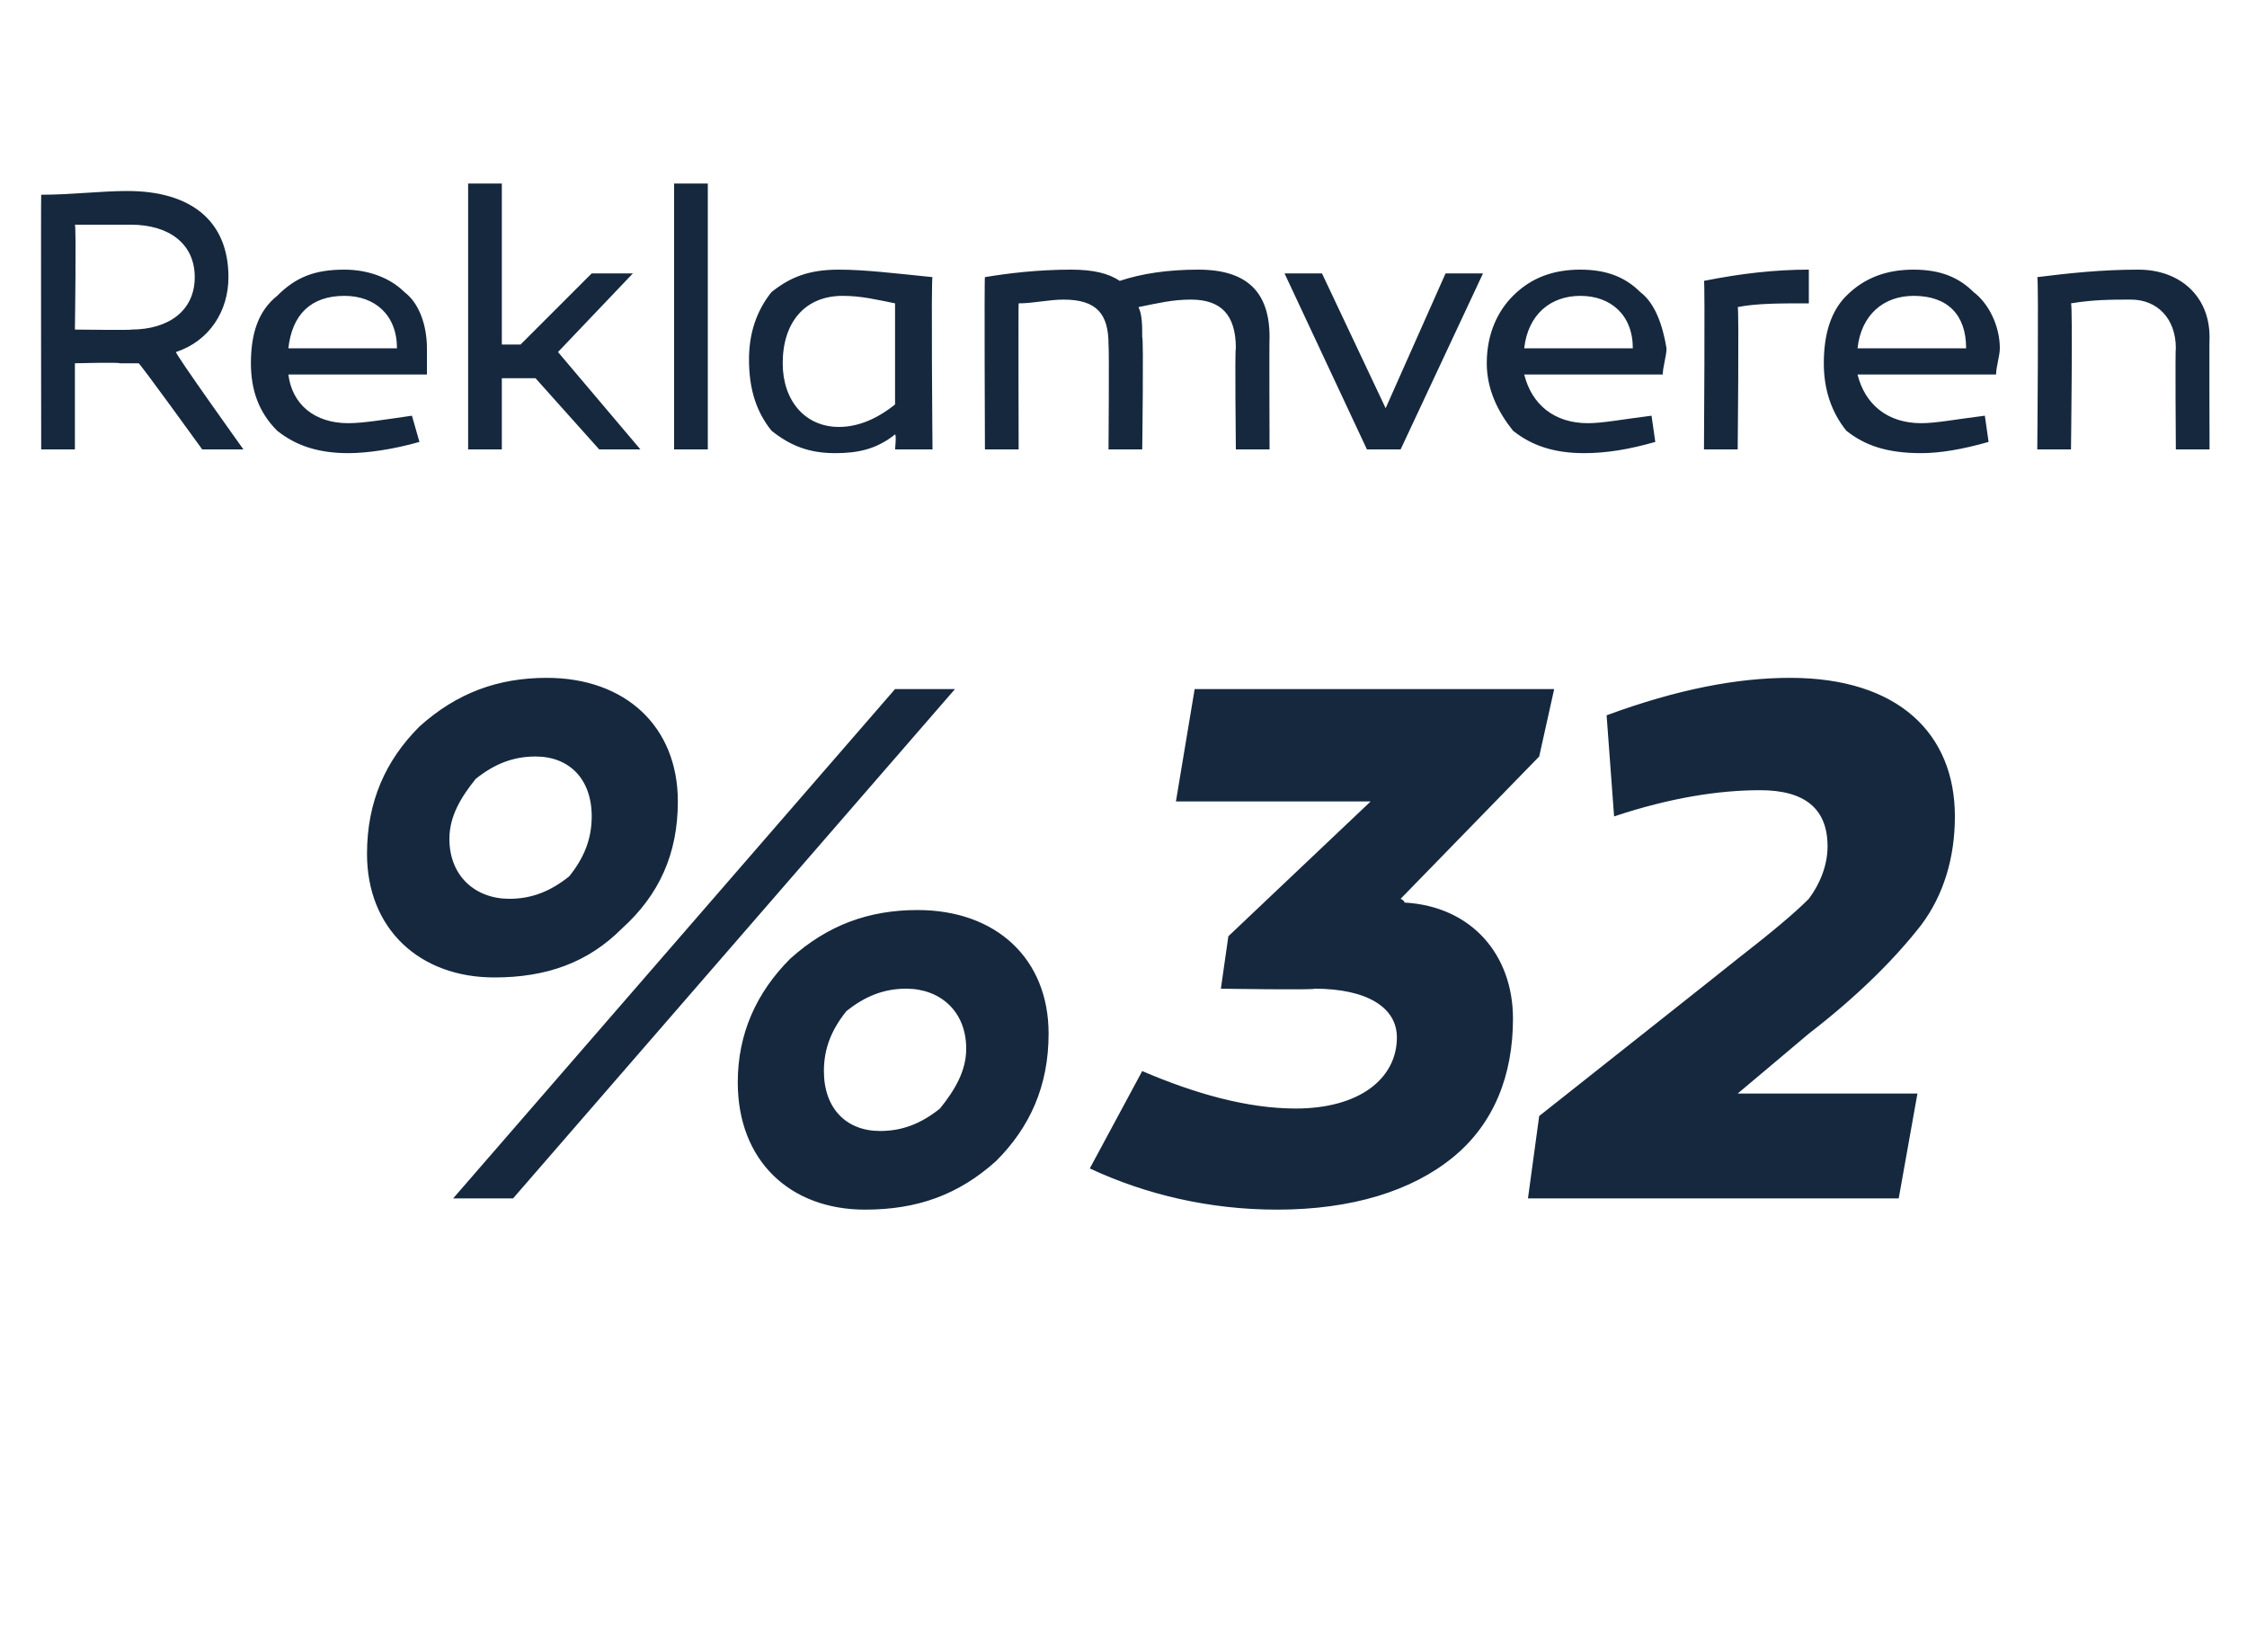
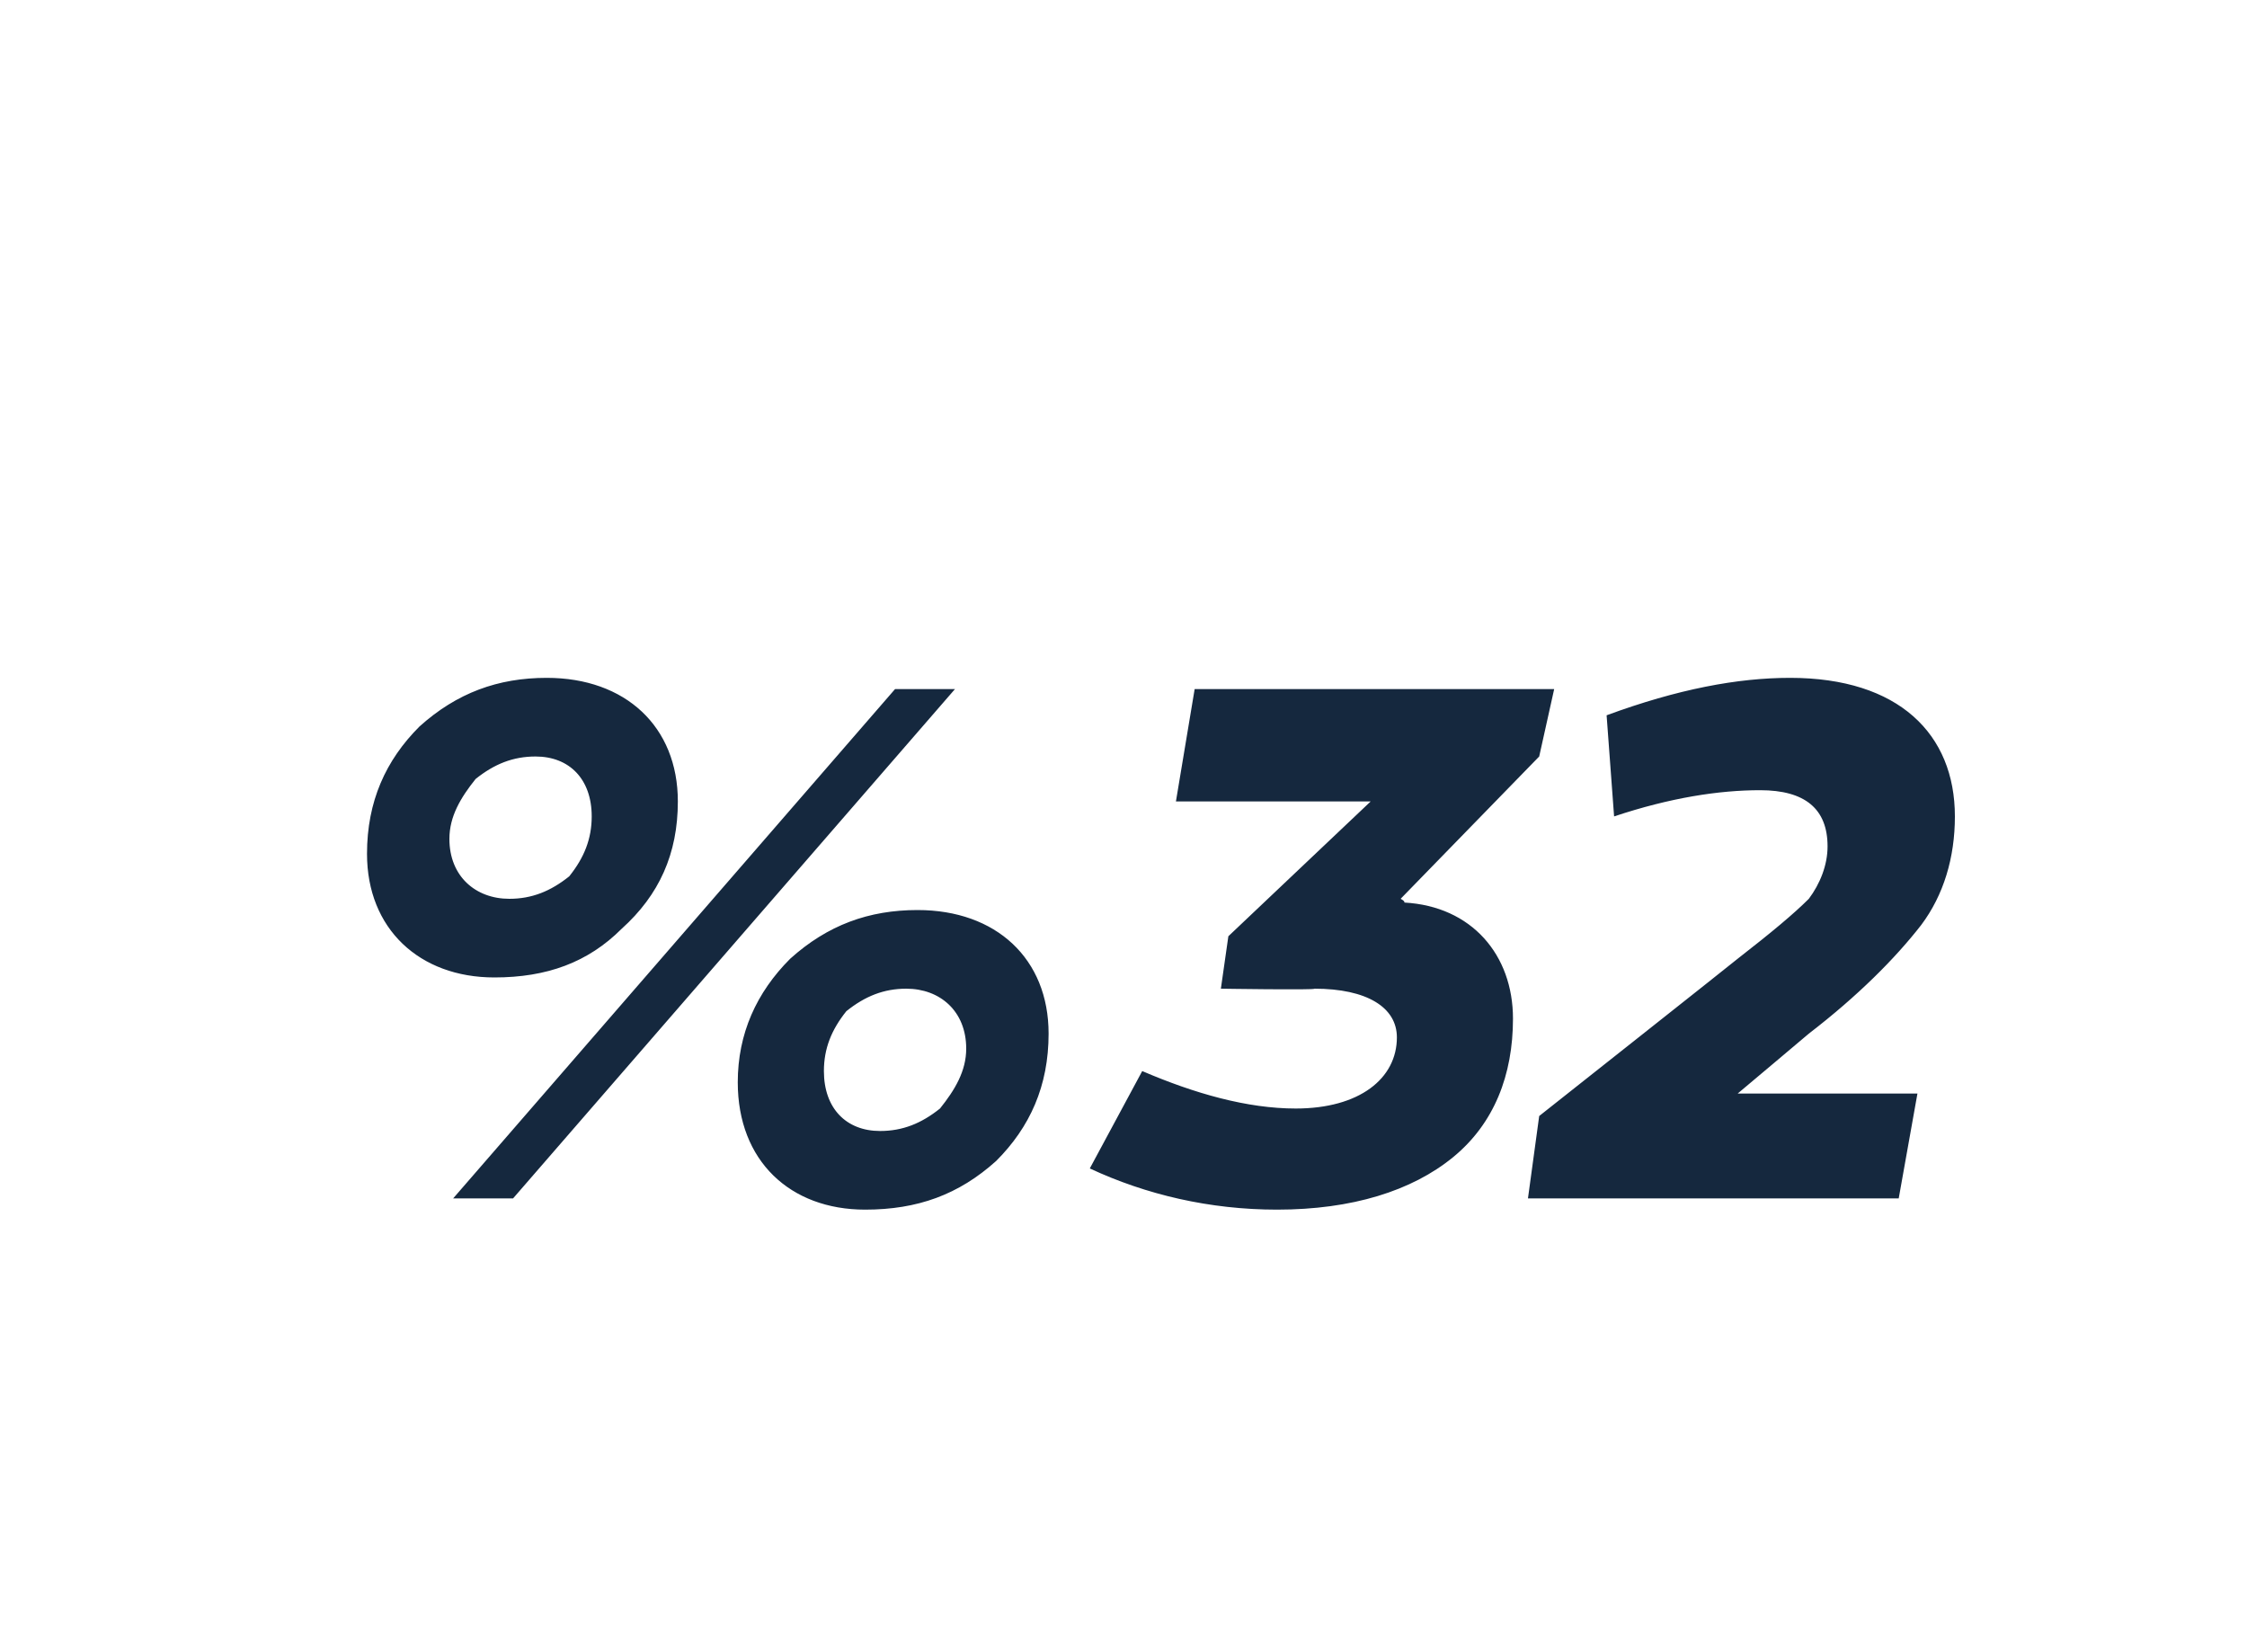
<svg xmlns="http://www.w3.org/2000/svg" version="1.1" width="60px" height="44.1px" viewBox="0 -3 60 44.1" style="top:-3px">
  <desc>Reklamveren %32</desc>
  <defs />
  <g id="Polygon61264">
    <path d="M 18.1 18.4 C 18.1 19.8 17.6 20.9 16.6 21.8 C 15.7 22.7 14.6 23.1 13.2 23.1 C 11.2 23.1 9.8 21.8 9.8 19.8 C 9.8 18.4 10.3 17.3 11.2 16.4 C 12.2 15.5 13.3 15.1 14.6 15.1 C 16.7 15.1 18.1 16.4 18.1 18.4 Z M 12.1 29 L 23.9 15.4 L 25.5 15.4 L 13.7 29 L 12.1 29 Z M 15.2 20.4 C 15.6 19.9 15.8 19.4 15.8 18.8 C 15.8 17.8 15.2 17.2 14.3 17.2 C 13.7 17.2 13.2 17.4 12.7 17.8 C 12.3 18.3 12 18.8 12 19.4 C 12 20.4 12.7 21 13.6 21 C 14.2 21 14.7 20.8 15.2 20.4 Z M 28 24.6 C 28 26 27.5 27.1 26.6 28 C 25.6 28.9 24.5 29.3 23.1 29.3 C 21.1 29.3 19.7 28 19.7 25.9 C 19.7 24.6 20.2 23.5 21.1 22.6 C 22.1 21.7 23.2 21.3 24.5 21.3 C 26.6 21.3 28 22.6 28 24.6 Z M 25.1 26.6 C 25.5 26.1 25.8 25.6 25.8 25 C 25.8 24 25.1 23.4 24.2 23.4 C 23.6 23.4 23.1 23.6 22.6 24 C 22.2 24.5 22 25 22 25.6 C 22 26.6 22.6 27.2 23.5 27.2 C 24.1 27.2 24.6 27 25.1 26.6 Z M 37.4 21 C 37.4 21 37.52 21.06 37.5 21.1 C 39.3 21.2 40.4 22.5 40.4 24.2 C 40.4 25.7 39.9 27 38.8 27.9 C 37.7 28.8 36.1 29.3 34.1 29.3 C 32.3 29.3 30.6 28.9 29.1 28.2 C 29.1 28.2 30.5 25.6 30.5 25.6 C 31.9 26.2 33.3 26.6 34.6 26.6 C 36.3 26.6 37.3 25.8 37.3 24.7 C 37.3 23.9 36.5 23.4 35.1 23.4 C 35.12 23.44 32.6 23.4 32.6 23.4 L 32.8 22 L 36.6 18.4 L 31.4 18.4 L 31.9 15.4 L 41.5 15.4 L 41.1 17.2 L 37.4 21 Z M 40.8 29 L 41.1 26.8 C 41.1 26.8 46.36 22.64 46.4 22.6 C 47.3 21.9 47.9 21.4 48.3 21 C 48.6 20.6 48.8 20.1 48.8 19.6 C 48.8 18.6 48.2 18.1 47 18.1 C 45.9 18.1 44.6 18.3 43.1 18.8 C 43.1 18.8 42.9 16.1 42.9 16.1 C 44.8 15.4 46.4 15.1 47.8 15.1 C 50.7 15.1 52.2 16.6 52.2 18.8 C 52.2 19.9 51.9 20.9 51.3 21.7 C 50.6 22.6 49.6 23.6 48.3 24.6 C 48.28 24.62 46.4 26.2 46.4 26.2 L 51.2 26.2 L 50.7 29 L 40.8 29 Z " stroke="none" fill="#15283e" />
  </g>
  <g id="Polygon61263">
-     <path d="M 3.7 6.7 C 3.6 6.7 3.4 6.7 3.2 6.7 C 3.2 6.67 2 6.7 2 6.7 L 2 9 L 1.1 9 C 1.1 9 1.09 2.2 1.1 2.2 C 1.9 2.2 2.7 2.1 3.4 2.1 C 5.1 2.1 6.1 2.9 6.1 4.4 C 6.1 5.3 5.6 6.1 4.7 6.4 C 4.66 6.43 6.5 9 6.5 9 L 5.4 9 C 5.4 9 3.71 6.66 3.7 6.7 Z M 3.5 5.8 C 4.5 5.8 5.2 5.3 5.2 4.4 C 5.2 3.5 4.5 3 3.5 3 C 3 3 2.6 3 2 3 C 2.04 3.03 2 5.8 2 5.8 C 2 5.8 3.55 5.82 3.5 5.8 Z M 10.8 4.8 C 11.2 5.1 11.4 5.7 11.4 6.3 C 11.4 6.5 11.4 6.8 11.4 7 C 11.4 7 7.7 7 7.7 7 C 7.8 7.8 8.4 8.3 9.3 8.3 C 9.7 8.3 10.3 8.2 11 8.1 C 11 8.1 11.2 8.8 11.2 8.8 C 10.5 9 9.8 9.1 9.3 9.1 C 8.5 9.1 7.9 8.9 7.4 8.5 C 6.9 8 6.7 7.4 6.7 6.7 C 6.7 5.9 6.9 5.3 7.4 4.9 C 7.9 4.4 8.4 4.2 9.2 4.2 C 9.8 4.2 10.4 4.4 10.8 4.8 Z M 10.6 6.3 C 10.6 5.4 10 4.9 9.2 4.9 C 8.3 4.9 7.8 5.4 7.7 6.3 C 7.7 6.3 10.6 6.3 10.6 6.3 Z M 13.9 6.2 L 15.8 4.3 L 16.9 4.3 L 14.9 6.4 L 17.1 9 L 16 9 L 14.3 7.1 L 13.4 7.1 L 13.4 9 L 12.5 9 L 12.5 1.9 L 13.4 1.9 L 13.4 6.2 L 13.9 6.2 Z M 18.9 9 L 18 9 L 18 1.9 L 18.9 1.9 L 18.9 9 Z M 24.9 4.4 C 24.86 4.41 24.9 9 24.9 9 L 23.9 9 C 23.9 9 23.94 8.62 23.9 8.6 C 23.4 9 22.9 9.1 22.3 9.1 C 21.6 9.1 21.1 8.9 20.6 8.5 C 20.2 8 20 7.4 20 6.6 C 20 5.9 20.2 5.3 20.6 4.8 C 21.1 4.4 21.6 4.2 22.4 4.2 C 23.1 4.2 23.9 4.3 24.9 4.4 Z M 20.9 6.7 C 20.9 7.7 21.5 8.4 22.4 8.4 C 22.9 8.4 23.4 8.2 23.9 7.8 C 23.9 7.8 23.9 5.1 23.9 5.1 C 23.4 5 23 4.9 22.5 4.9 C 21.5 4.9 20.9 5.6 20.9 6.7 Z M 33.9 6 C 33.89 6.04 33.9 9 33.9 9 L 33 9 C 33 9 32.97 6.29 33 6.3 C 33 5.4 32.6 5 31.8 5 C 31.3 5 30.9 5.1 30.4 5.2 C 30.5 5.4 30.5 5.7 30.5 6 C 30.54 6.01 30.5 9 30.5 9 L 29.6 9 C 29.6 9 29.62 6.25 29.6 6.2 C 29.6 5.4 29.3 5 28.4 5 C 28 5 27.6 5.1 27.2 5.1 C 27.19 5.12 27.2 9 27.2 9 L 26.3 9 C 26.3 9 26.28 4.43 26.3 4.4 C 26.9 4.3 27.7 4.2 28.6 4.2 C 29.2 4.2 29.6 4.3 29.9 4.5 C 30.5 4.3 31.2 4.2 32 4.2 C 33.3 4.2 33.9 4.8 33.9 6 Z M 36.5 9 L 34.3 4.3 L 35.3 4.3 L 37 7.9 L 38.6 4.3 L 39.6 4.3 L 37.4 9 L 36.5 9 Z M 43.8 4.8 C 44.2 5.1 44.4 5.7 44.5 6.3 C 44.5 6.5 44.4 6.8 44.4 7 C 44.4 7 40.7 7 40.7 7 C 40.9 7.8 41.5 8.3 42.4 8.3 C 42.8 8.3 43.3 8.2 44.1 8.1 C 44.1 8.1 44.2 8.8 44.2 8.8 C 43.5 9 42.9 9.1 42.3 9.1 C 41.5 9.1 40.9 8.9 40.4 8.5 C 40 8 39.7 7.4 39.7 6.7 C 39.7 5.9 40 5.3 40.4 4.9 C 40.9 4.4 41.5 4.2 42.2 4.2 C 42.9 4.2 43.4 4.4 43.8 4.8 Z M 43.6 6.3 C 43.6 5.4 43 4.9 42.2 4.9 C 41.4 4.9 40.8 5.4 40.7 6.3 C 40.7 6.3 43.6 6.3 43.6 6.3 Z M 48.3 5.1 C 47.5 5.1 46.9 5.1 46.4 5.2 C 46.44 5.18 46.4 9 46.4 9 L 45.5 9 C 45.5 9 45.53 4.46 45.5 4.5 C 46.5 4.3 47.4 4.2 48.3 4.2 C 48.3 4.2 48.3 5.1 48.3 5.1 Z M 52.7 4.8 C 53.1 5.1 53.4 5.7 53.4 6.3 C 53.4 6.5 53.3 6.8 53.3 7 C 53.3 7 49.6 7 49.6 7 C 49.8 7.8 50.4 8.3 51.3 8.3 C 51.7 8.3 52.2 8.2 53 8.1 C 53 8.1 53.1 8.8 53.1 8.8 C 52.4 9 51.8 9.1 51.3 9.1 C 50.4 9.1 49.8 8.9 49.3 8.5 C 48.9 8 48.7 7.4 48.7 6.7 C 48.7 5.9 48.9 5.3 49.3 4.9 C 49.8 4.4 50.4 4.2 51.1 4.2 C 51.8 4.2 52.3 4.4 52.7 4.8 Z M 52.5 6.3 C 52.5 5.4 52 4.9 51.1 4.9 C 50.3 4.9 49.7 5.4 49.6 6.3 C 49.6 6.3 52.5 6.3 52.5 6.3 Z M 59 6 C 58.99 6.04 59 9 59 9 L 58.1 9 C 58.1 9 58.08 6.29 58.1 6.3 C 58.1 5.5 57.6 5 56.9 5 C 56.4 5 55.9 5 55.3 5.1 C 55.35 5.13 55.3 9 55.3 9 L 54.4 9 C 54.4 9 54.44 4.41 54.4 4.4 C 55.2 4.3 56.1 4.2 57.1 4.2 C 58.2 4.2 59 4.9 59 6 Z " stroke="none" fill="#15283e" />
-   </g>
+     </g>
</svg>